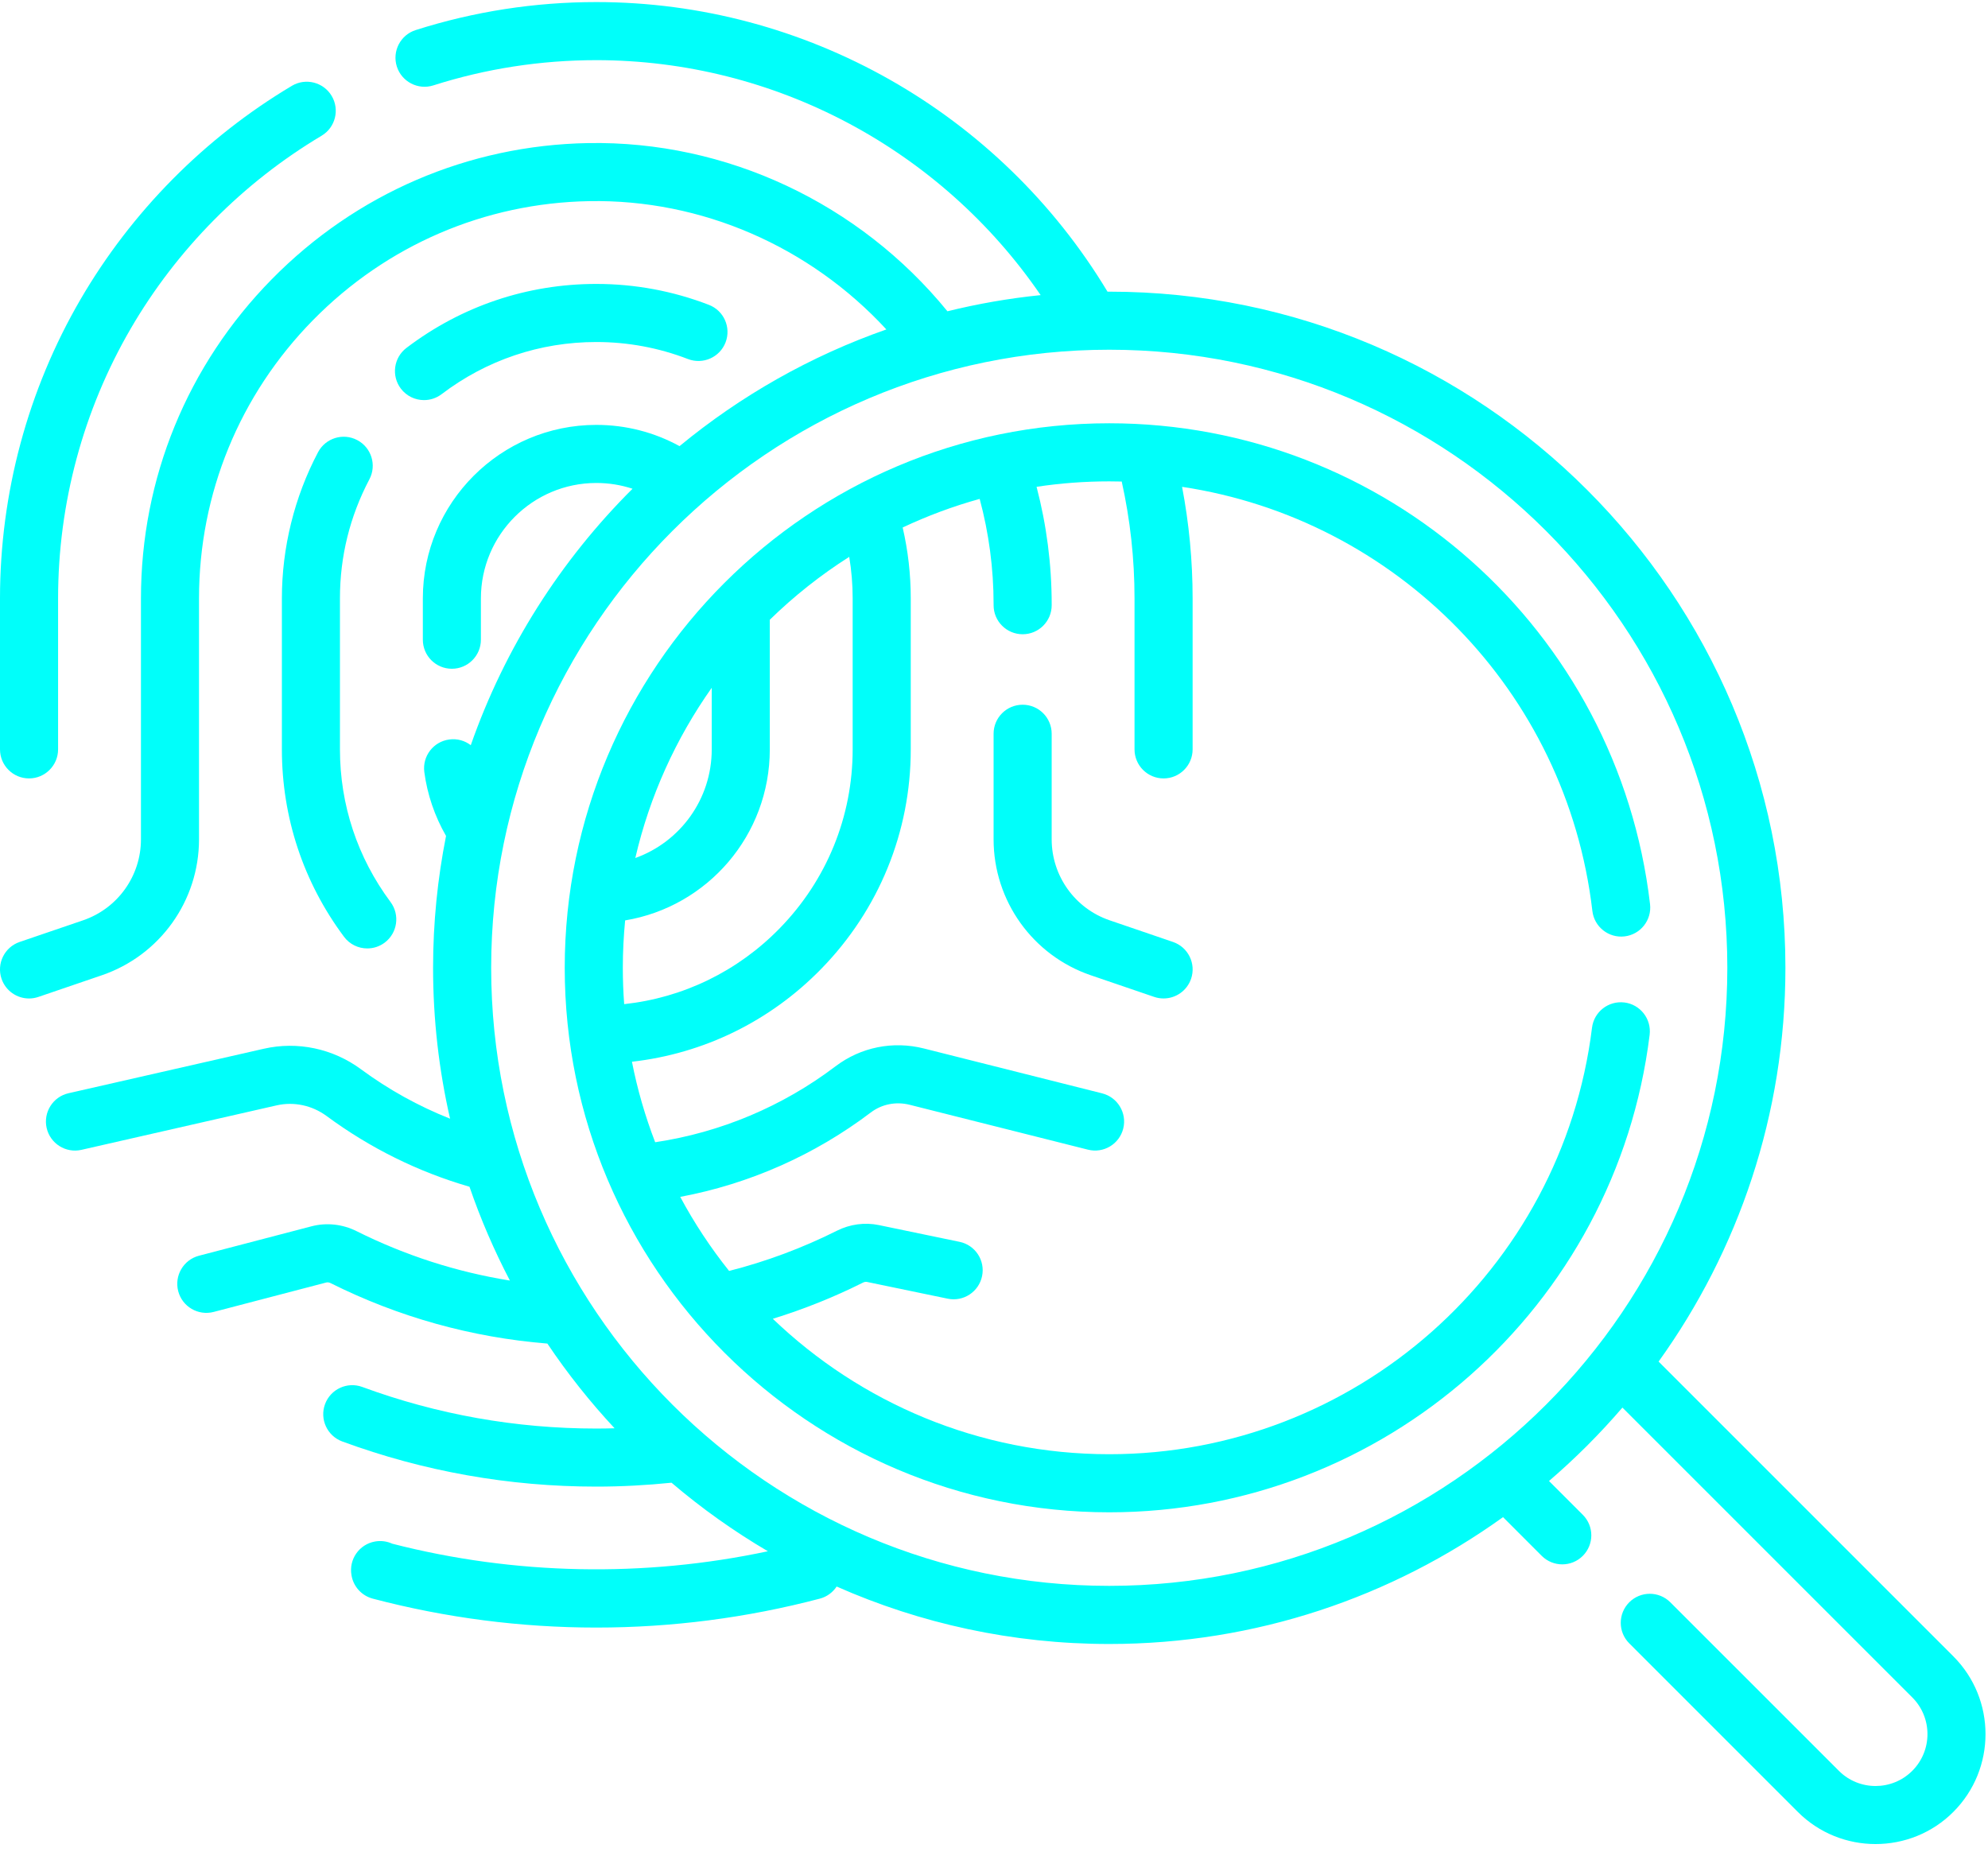
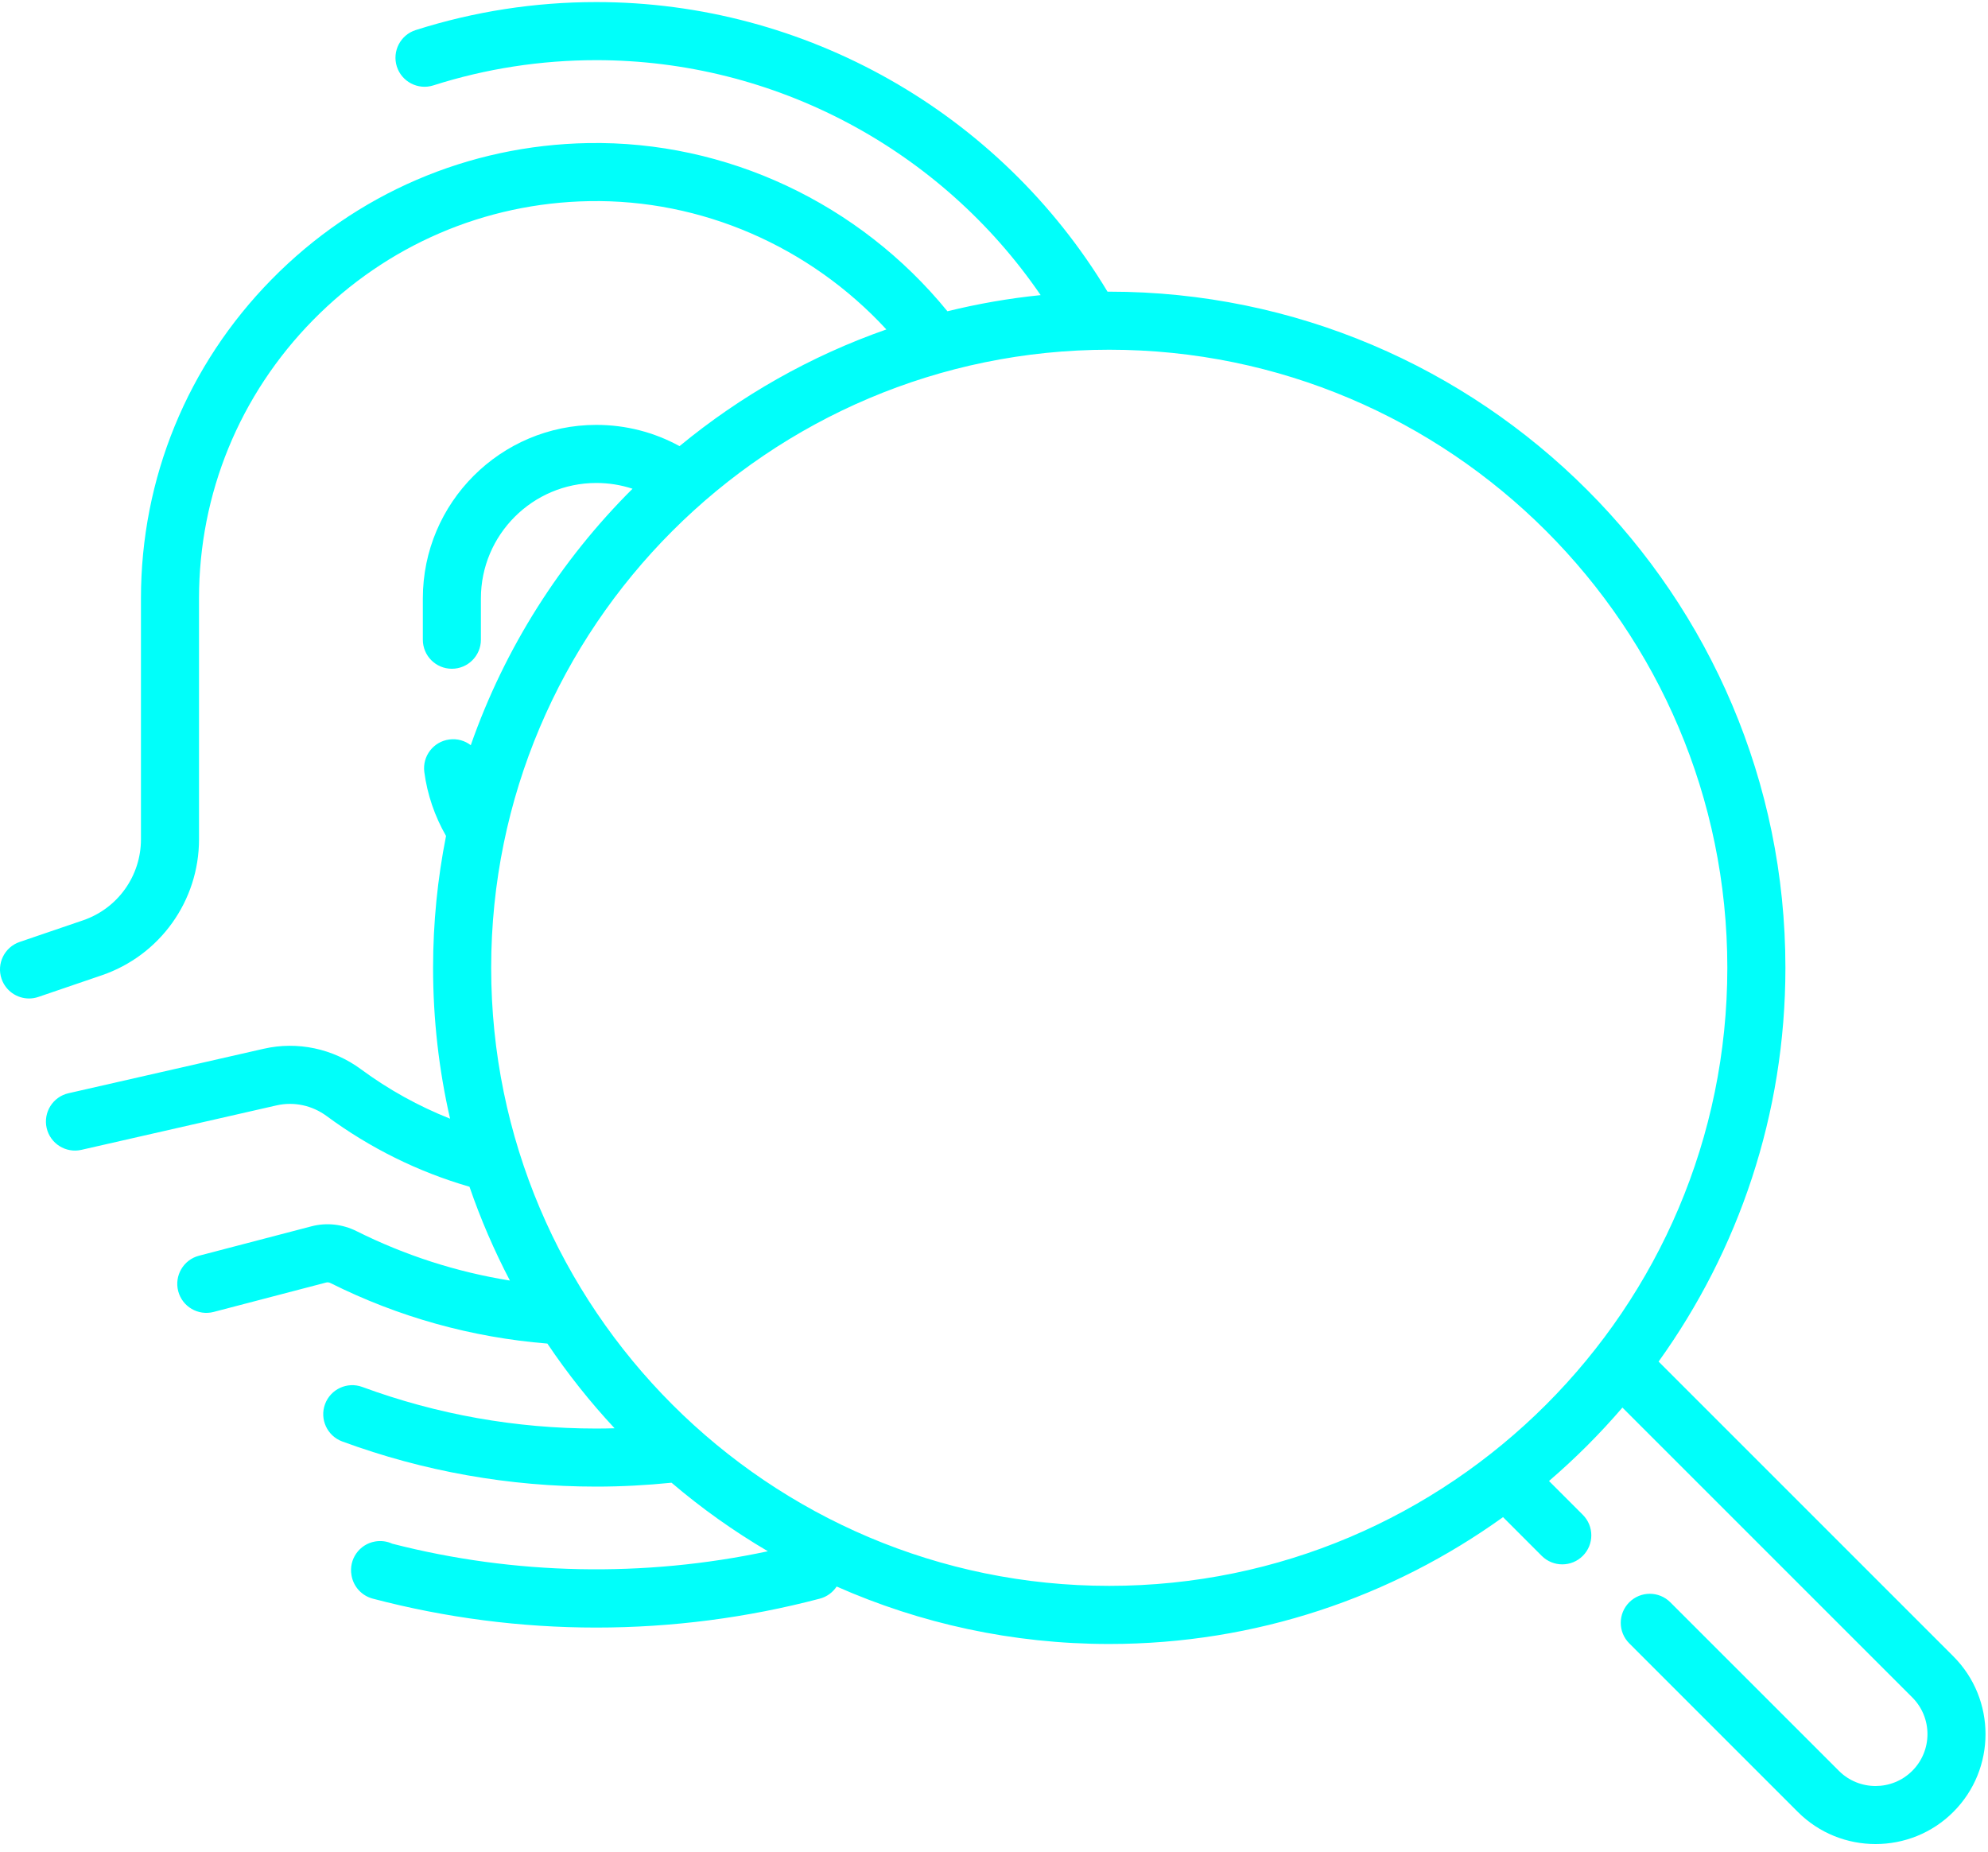
<svg xmlns="http://www.w3.org/2000/svg" width="73" height="68" viewBox="0 0 73 68">
  <g fill="none" fill-rule="evenodd">
    <g fill="#00FFFA" fill-rule="nonzero">
      <g>
-         <path d="M1.067 28.584c.588 0 1.066-.478 1.066-1.067v-5.545c0-3.48.922-6.905 2.666-9.903 1.693-2.91 4.117-5.36 7.01-7.085.506-.302.671-.956.37-1.462-.302-.506-.956-.672-1.462-.37-3.203 1.91-5.887 4.622-7.762 7.844C1.022 14.32 0 18.115 0 21.972v5.545c0 .59.478 1.067 1.067 1.067zM37.552 25.878c-.59 0-1.067.477-1.067 1.066v3.877c0 2.257 1.435 4.263 3.571 4.992l2.326.794c.115.039.23.057.345.057.444 0 .858-.279 1.01-.722.19-.557-.108-1.163-.665-1.353l-2.327-.795c-1.272-.434-2.127-1.629-2.127-2.973v-3.877c0-.589-.477-1.066-1.066-1.066zM15.57 14.692c.225 0 .452-.071.645-.217 1.649-1.254 3.613-1.916 5.682-1.916 1.156 0 2.289.21 3.367.626.55.21 1.167-.063 1.379-.613.211-.55-.063-1.167-.613-1.378-1.324-.51-2.715-.768-4.133-.768-2.539 0-4.95.813-6.973 2.35-.469.357-.56 1.026-.204 1.495.21.276.528.421.85.421zM13.564 17.601c.275-.521.075-1.166-.446-1.44-.52-.275-1.166-.075-1.44.446-.868 1.647-1.327 3.502-1.327 5.365v5.545c0 2.498.788 4.877 2.28 6.88.209.282.53.43.855.43.222 0 .445-.068.636-.21.473-.352.57-1.02.22-1.493-1.216-1.633-1.859-3.572-1.859-5.607v-5.545c0-1.54.364-3.01 1.081-4.371z" transform="translate(-1027, -3198) translate(1027, 3198)" />
-         <path d="M59.647 36.812c-.584-.072-1.116.343-1.188.927C57.357 46.668 49.736 53.4 40.732 53.4c-4.789 0-9.143-1.894-12.354-4.973 1.139-.352 2.247-.795 3.31-1.328.05-.026.104-.034.15-.025l2.964.615c.576.119 1.14-.251 1.26-.828.12-.577-.25-1.141-.827-1.26l-2.963-.615c-.515-.107-1.062-.033-1.54.207-1.26.632-2.589 1.128-3.959 1.477-.677-.847-1.279-1.757-1.795-2.72 2.531-.474 4.926-1.53 6.997-3.098.404-.307.925-.41 1.43-.283l6.546 1.648c.57.144 1.15-.202 1.294-.773.144-.571-.203-1.15-.774-1.295l-6.546-1.648c-1.135-.286-2.315-.048-3.238.65-1.95 1.478-4.228 2.434-6.629 2.793-.366-.95-.653-1.938-.853-2.956 2.634-.298 5.073-1.486 6.95-3.41 2.12-2.17 3.288-5.033 3.288-8.06v-5.546c0-.88-.1-1.752-.297-2.602.904-.426 1.85-.779 2.828-1.05.338 1.257.511 2.554.511 3.868v.036c0 .589.478 1.066 1.067 1.066s1.066-.477 1.066-1.066v-.036c0-1.464-.188-2.91-.555-4.312.87-.132 1.762-.2 2.669-.2.153 0 .306.002.458.006.312 1.403.47 2.842.47 4.29v5.545c0 .59.478 1.067 1.067 1.067s1.066-.478 1.066-1.067v-5.545c0-1.379-.13-2.75-.387-4.095 7.849 1.18 14.12 7.48 15.066 15.573.068.585.599 1.004 1.182.935.585-.068 1.004-.598.936-1.183-1.178-10.067-9.715-17.659-19.858-17.659-11.025 0-19.995 8.97-19.995 19.995s8.97 19.995 19.995 19.995c10.08 0 18.61-7.537 19.843-17.532.072-.585-.343-1.117-.928-1.19zM31.31 21.972v5.545c0 2.467-.952 4.801-2.68 6.572-1.542 1.58-3.547 2.55-5.71 2.784-.033-.44-.05-.886-.05-1.335 0-.587.03-1.167.085-1.74 3.031-.504 5.312-3.133 5.312-6.28v-4.76c.888-.867 1.865-1.642 2.917-2.31.083.502.126 1.01.126 1.524zm-7.981 9.534c.528-2.28 1.495-4.395 2.806-6.25v2.261c0 1.834-1.164 3.402-2.806 3.99z" transform="translate(-1027, -3198) translate(1027, 3198)" />
        <path d="M71.728 60.822L60.904 49.998c2.929-4.075 4.657-9.07 4.657-14.46 0-13.69-11.138-24.828-24.829-24.828h-.064C36.71 4.135 29.576.076 21.897.076c-2.26 0-4.49.346-6.632 1.028-.561.178-.871.778-.693 1.34.18.56.78.87 1.34.692 1.932-.616 3.945-.927 5.985-.927 6.543 0 12.647 3.267 16.316 8.628-1.166.118-2.309.319-3.423.593-3.236-3.968-8.116-6.266-13.194-6.176-4.397.078-8.522 1.853-11.616 5-3.098 3.15-4.804 7.311-4.804 11.719v8.848c0 1.345-.855 2.54-2.127 2.974l-2.327.794c-.557.19-.855.796-.665 1.354.152.443.566.722 1.01.722.114 0 .23-.019.344-.058l2.326-.794c2.136-.729 3.571-2.735 3.571-4.992v-8.848c0-3.845 1.489-7.476 4.192-10.224 2.7-2.745 6.3-4.295 10.134-4.363 4.128-.076 8.105 1.666 10.914 4.711-2.792.978-5.358 2.439-7.595 4.285-.933-.511-1.974-.78-3.056-.78-3.513 0-6.37 2.858-6.37 6.37v1.518c0 .59.477 1.067 1.066 1.067.588 0 1.066-.478 1.066-1.067v-1.517c0-2.337 1.901-4.238 4.238-4.238.458 0 .906.072 1.33.212-2.636 2.624-4.687 5.835-5.94 9.417-.216-.166-.495-.249-.786-.21-.584.075-.996.61-.92 1.194.108.824.383 1.626.798 2.348-.311 1.566-.476 3.185-.476 4.843 0 1.903.216 3.757.624 5.54-1.158-.46-2.254-1.065-3.27-1.814-1.032-.762-2.334-1.037-3.573-.754l-7.168 1.633c-.574.13-.933.702-.803 1.276.131.574.703.934 1.277.803l7.167-1.633c.634-.144 1.302-.002 1.835.39 1.594 1.177 3.358 2.05 5.248 2.598.409 1.192.907 2.342 1.484 3.445-1.957-.315-3.844-.922-5.63-1.814-.518-.259-1.106-.322-1.656-.178l-4.132 1.08c-.57.15-.91.732-.762 1.302.15.57.731.91 1.302.762l4.131-1.08c.05-.014.108-.006.163.022 2.499 1.248 5.175 1.994 7.96 2.22.74 1.102 1.566 2.142 2.468 3.11-.224.006-.448.01-.671.01-2.95 0-5.84-.514-8.593-1.527-.552-.204-1.165.079-1.369.632-.203.552.08 1.165.632 1.369 2.99 1.1 6.128 1.658 9.33 1.658.92 0 1.847-.05 2.762-.143 1.1.938 2.284 1.78 3.538 2.517-4.537.968-9.302.877-13.794-.278-.191-.088-.41-.12-.633-.08-.58.103-.966.656-.863 1.236l.003.018c.073.409.377.738.779.844 2.674.704 5.435 1.062 8.207 1.062 2.773 0 5.534-.358 8.208-1.062.26-.068.476-.23.618-.445 3.064 1.355 6.45 2.11 10.01 2.11 5.39 0 10.384-1.729 14.46-4.658l1.421 1.422c.209.208.482.312.754.312.273 0 .546-.104.754-.312.417-.417.417-1.092 0-1.508l-1.241-1.241c.966-.83 1.867-1.73 2.696-2.696L70.219 62.33c.744.744.744 1.953 0 2.696-.743.743-1.952.744-2.695 0l-6.19-6.189c-.416-.416-1.09-.416-1.507 0-.417.417-.417 1.092 0 1.508l6.189 6.19c.787.787 1.821 1.18 2.855 1.18 1.035 0 2.07-.393 2.856-1.18 1.575-1.576 1.575-4.138 0-5.713zm-30.996-2.588c-12.515 0-22.696-10.181-22.696-22.696 0-12.515 10.181-22.696 22.696-22.696 12.515 0 22.696 10.181 22.696 22.696 0 12.515-10.181 22.696-22.696 22.696z" transform="translate(-1027, -3198) translate(1027, 3198)" />
      </g>
    </g>
  </g>
</svg>